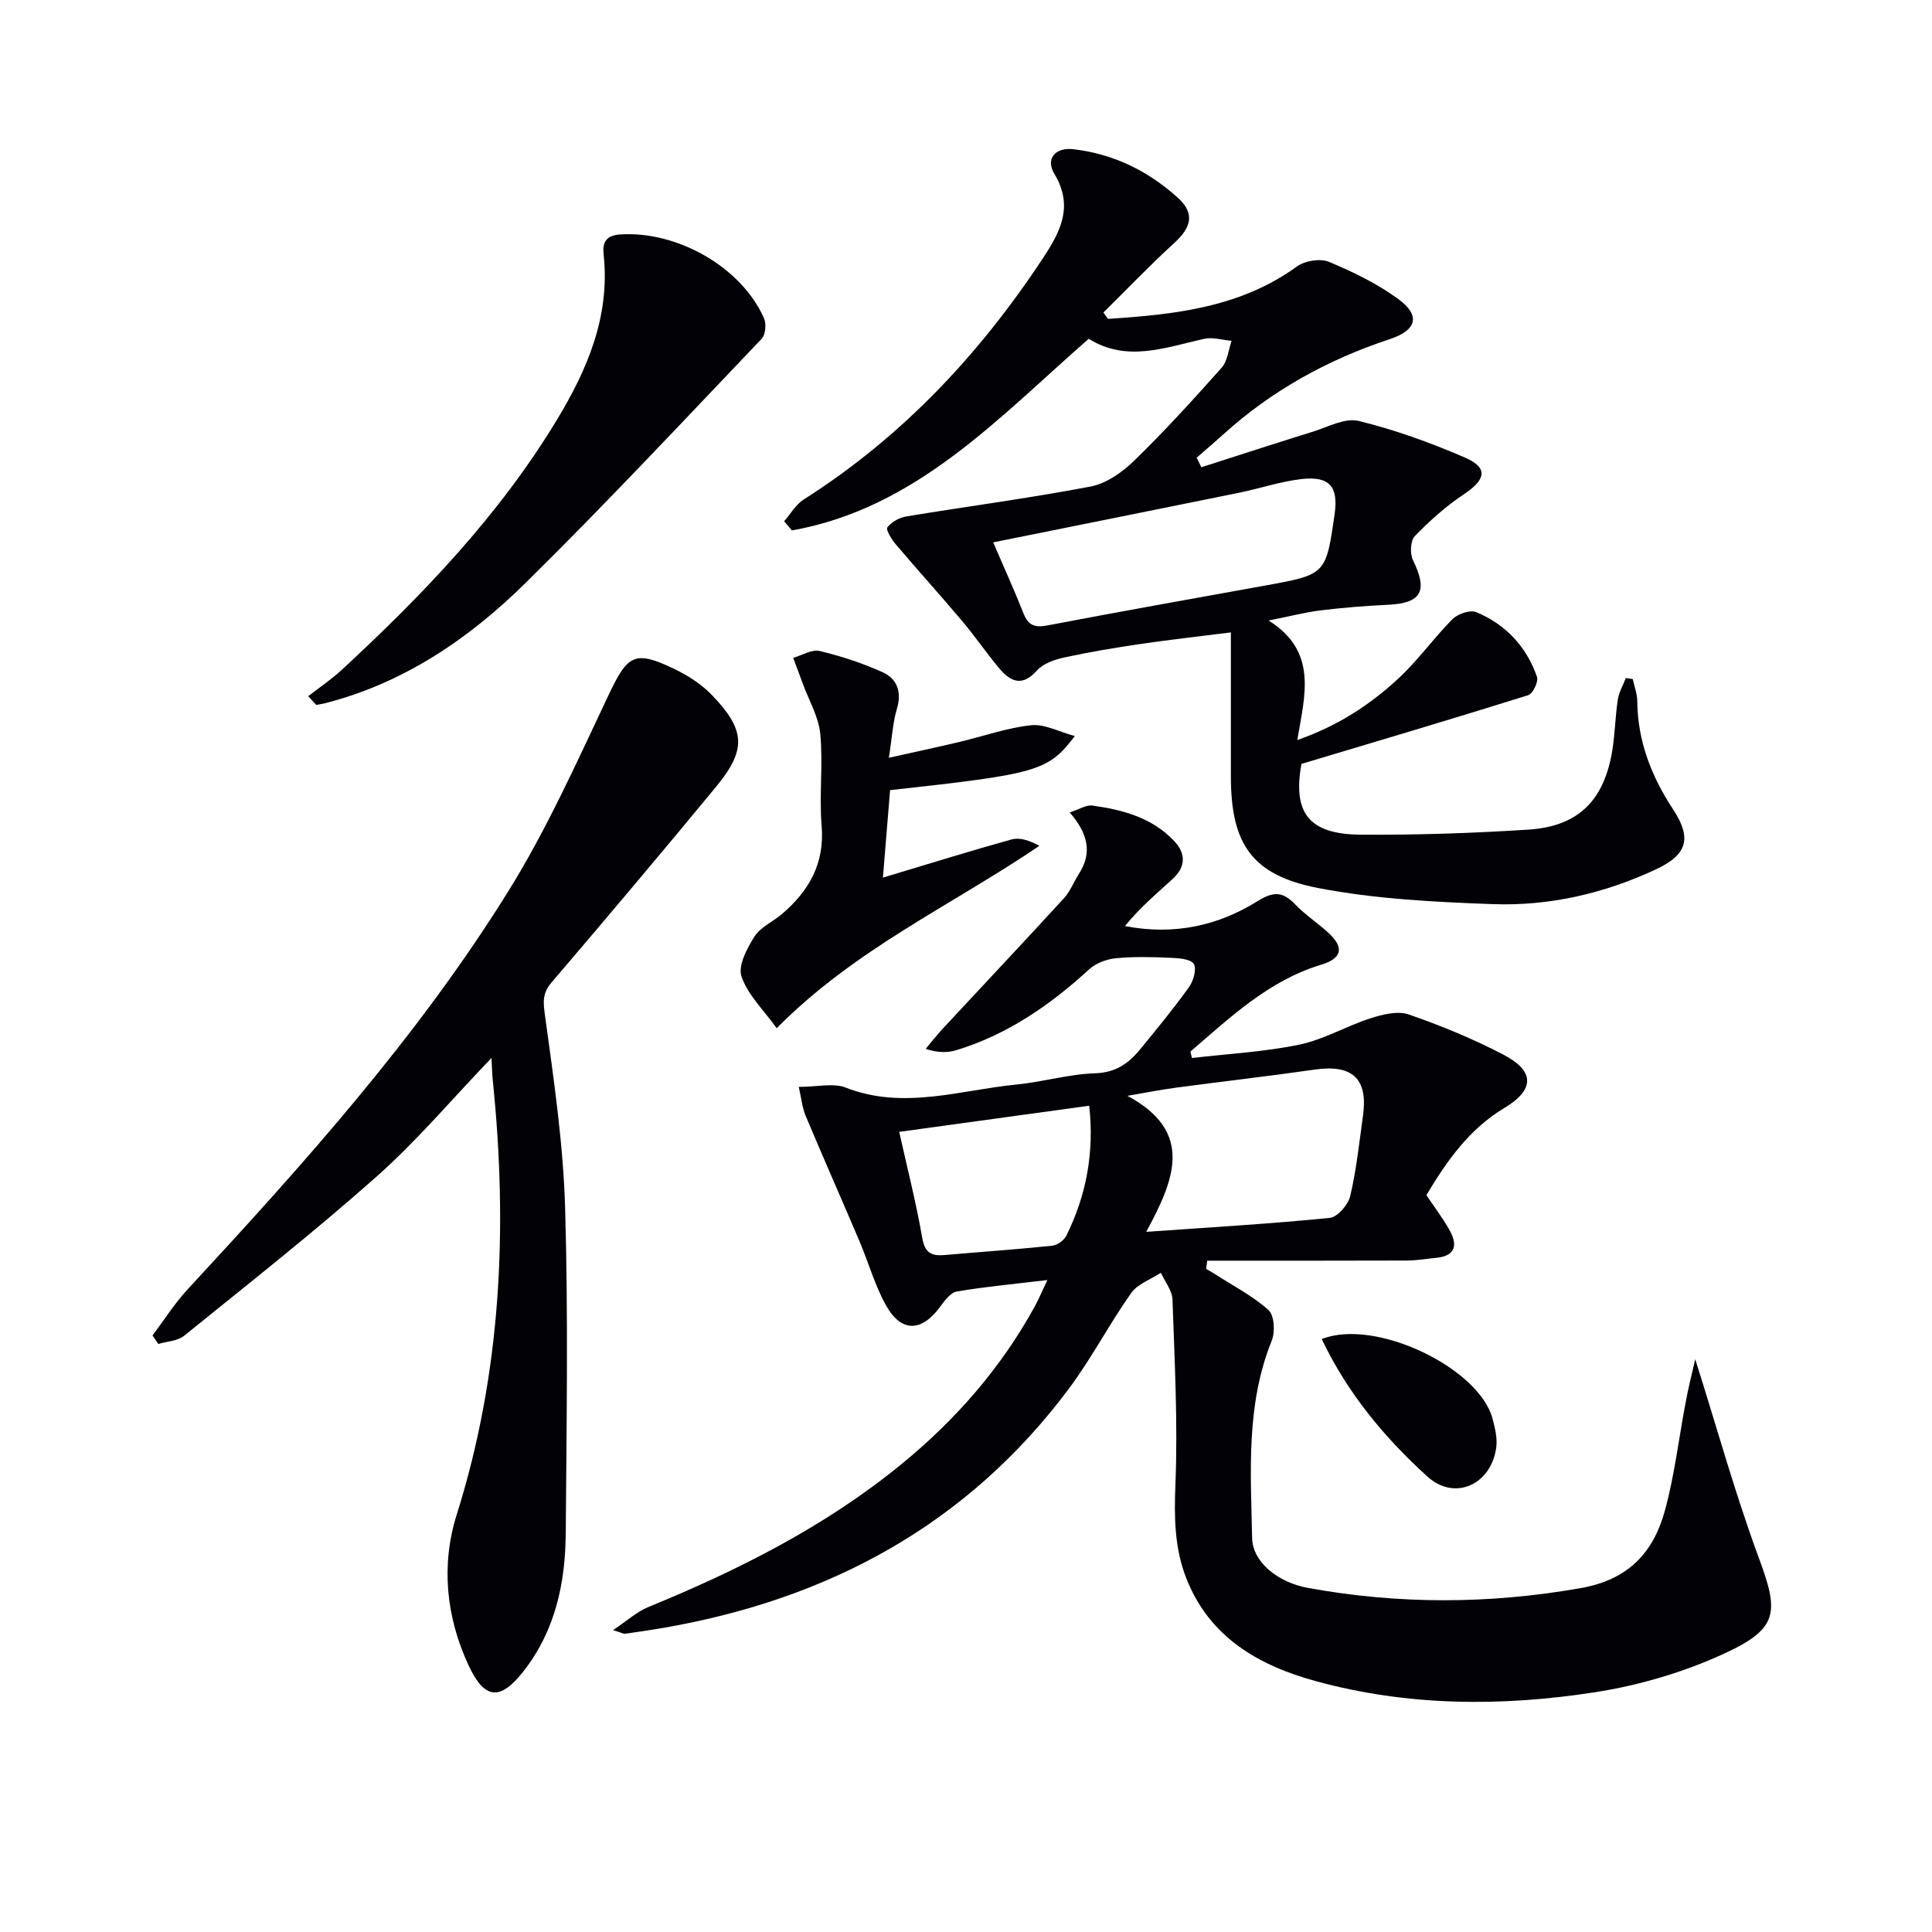
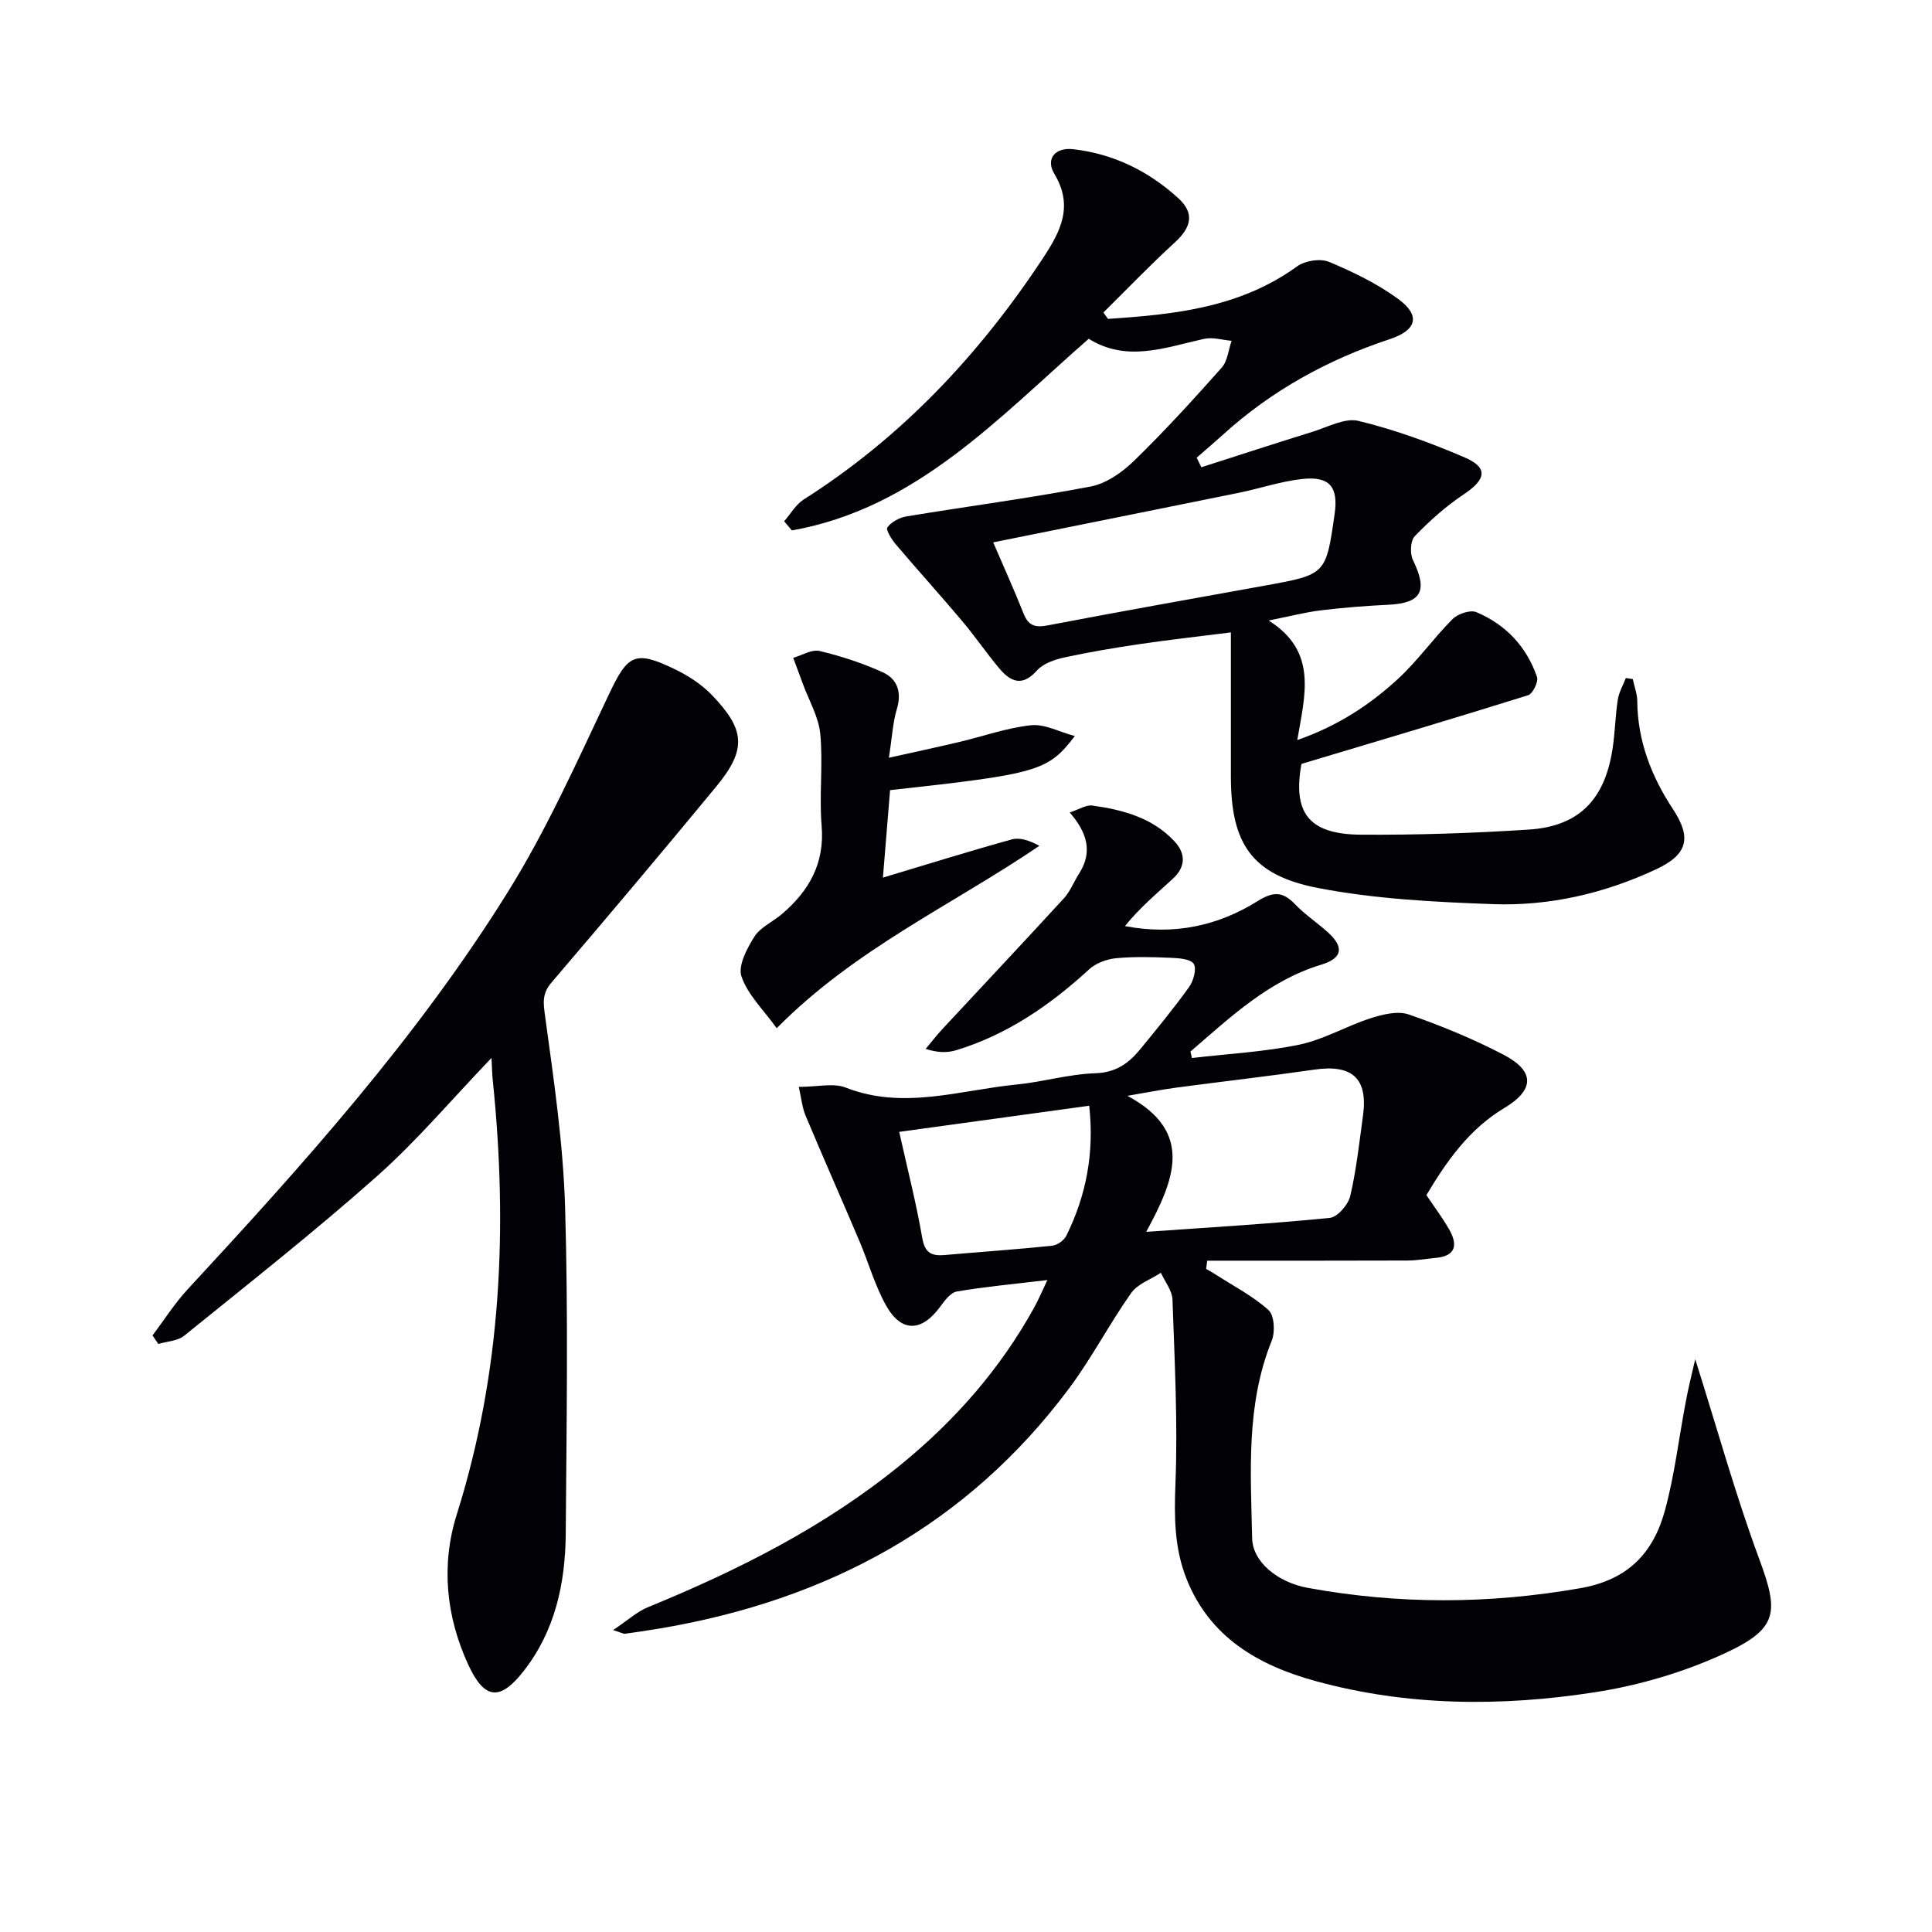
<svg xmlns="http://www.w3.org/2000/svg" enable-background="new 0 0 400 400" viewBox="0 0 400 400">
  <path d="m350.98 281.41c4.59 14.51 8.34 28.08 13.2 41.23 4.11 11.1 4.06 14.49-6.99 19.62-8.45 3.92-17.76 6.67-26.97 8.1-19.33 3-38.82 2.92-57.87-2.32-11.76-3.23-21.9-9.02-26.71-21.2-2.49-6.29-2.55-12.74-2.28-19.53.51-12.72-.17-25.5-.61-38.25-.07-1.87-1.56-3.7-2.4-5.54-2.1 1.37-4.83 2.3-6.17 4.21-4.5 6.37-8.12 13.38-12.77 19.63-21.18 28.45-50.11 43.91-84.63 49.77-2.46.42-4.92.78-7.39 1.12-.29.04-.62-.18-2.45-.76 2.95-1.97 4.93-3.81 7.27-4.76 18.69-7.66 36.6-16.66 52.35-29.53 11.21-9.15 20.58-19.85 27.59-32.55.87-1.57 1.56-3.24 2.7-5.63-6.76.81-12.79 1.36-18.74 2.37-1.32.22-2.56 1.93-3.5 3.21-3.84 5.2-8.03 5.31-11.19-.37-2.32-4.17-3.62-8.89-5.5-13.31-3.68-8.66-7.49-17.25-11.13-25.93-.7-1.67-.87-3.58-1.41-5.96 3.88 0 7.17-.86 9.73.15 11.96 4.67 23.62.51 35.36-.64 5.45-.53 10.82-2.16 16.26-2.33 4.22-.13 6.89-2 9.26-4.88 3.48-4.24 6.98-8.49 10.18-12.95.92-1.28 1.63-3.82.98-4.82-.69-1.04-3.13-1.19-4.82-1.26-3.78-.16-7.59-.27-11.34.1-1.92.19-4.13 1.03-5.53 2.32-8.07 7.4-16.9 13.49-27.47 16.71-1.81.55-3.78.56-6.34-.27 1.18-1.41 2.31-2.87 3.56-4.21 8.36-9 16.78-17.93 25.08-26.99 1.32-1.44 2.04-3.41 3.12-5.09 2.86-4.45 1.69-8.49-1.94-12.66 1.98-.64 3.41-1.61 4.68-1.43 6.28.87 12.34 2.48 16.93 7.32 2.52 2.65 2.38 5.41-.26 7.84-3.4 3.12-6.94 6.08-9.91 9.8 10.28 1.96 19.34-.1 27.51-5.2 3.24-2.02 5.18-1.96 7.7.67 2.05 2.14 4.59 3.82 6.81 5.82 3.41 3.08 3.01 5.37-1.39 6.7-10.89 3.3-18.8 10.88-27.07 17.98.1.45.21.89.31 1.34 7.42-.87 14.95-1.26 22.24-2.77 5.06-1.05 9.73-3.85 14.71-5.45 2.5-.8 5.62-1.59 7.92-.8 6.7 2.31 13.32 5.05 19.61 8.32 6.63 3.46 6.42 7.32.18 11.06-7.22 4.32-11.91 10.96-16.12 18.03 1.63 2.42 3.33 4.68 4.72 7.11 1.75 3.07 1.49 5.48-2.75 5.88-1.97.19-3.95.54-5.92.55-13.81.05-27.61.03-41.42.03-.08.56-.16 1.13-.24 1.69.68.4 1.38.79 2.05 1.22 3.68 2.38 7.67 4.42 10.88 7.33 1.2 1.09 1.39 4.52.66 6.32-5.36 13.27-4.35 27.13-4.06 40.89.1 4.88 5.22 9.14 11.52 10.29 18.81 3.44 37.54 3.38 56.47.06 9.88-1.73 15.07-7.33 17.46-16.03 2.01-7.32 2.88-14.96 4.31-22.44.52-2.89 1.25-5.74 1.98-8.93zm-113.67-26.37c13.62-.96 25.84-1.67 38.01-2.89 1.6-.16 3.8-2.72 4.23-4.52 1.28-5.45 1.87-11.06 2.64-16.62 1.07-7.72-2.21-10.69-10.03-9.56-9.5 1.37-19.03 2.45-28.55 3.72-3.41.46-6.8 1.14-10.19 1.71 13.85 7.43 9.77 17.35 3.89 28.16zm-51.14-20.7c1.74 7.8 3.54 14.83 4.77 21.96.54 3.14 1.96 3.78 4.66 3.54 7.42-.65 14.86-1.16 22.26-1.93 1.05-.11 2.43-1.1 2.91-2.06 4.12-8.34 5.82-17.15 4.74-26.92-13.12 1.8-25.99 3.57-39.34 5.41z" fill="#010106" />
  <path d="m229.39 66.02c13.78-.9 27.37-2.32 39.16-10.87 1.63-1.18 4.79-1.69 6.59-.94 5.01 2.09 10.02 4.52 14.37 7.71 4.66 3.42 3.83 6.45-1.81 8.31-12.81 4.24-24.37 10.6-34.39 19.67-1.82 1.65-3.7 3.24-5.55 4.86.32.66.65 1.32.97 1.98 7.67-2.46 15.32-4.96 23.01-7.34 3.16-.98 6.72-2.95 9.56-2.25 7.5 1.83 14.86 4.5 21.97 7.57 4.91 2.12 4.4 4.56-.23 7.64-3.68 2.45-7.05 5.47-10.13 8.65-.91.94-1.02 3.62-.37 4.96 3.12 6.38 1.78 8.91-5.12 9.24-4.65.22-9.3.59-13.91 1.15-3.22.39-6.38 1.22-10.85 2.11 10.2 6.43 7.52 15.34 5.93 24.75 8.44-2.95 14.98-7.28 20.77-12.59 4.12-3.78 7.41-8.47 11.37-12.45 1.1-1.1 3.67-1.97 4.93-1.44 6.09 2.55 10.4 7.15 12.56 13.41.34.98-.88 3.49-1.84 3.79-15.49 4.85-31.06 9.46-46.93 14.22-1.82 10.05 1.43 14.57 12.25 14.65 11.59.08 23.21-.3 34.78-1.05 10.35-.67 15.69-6.09 17.35-16.52.55-3.44.59-6.95 1.12-10.39.24-1.54 1.09-2.99 1.66-4.47.48.07.96.15 1.44.22.32 1.53.92 3.05.93 4.58.07 8.28 2.95 15.61 7.41 22.38 3.87 5.87 3.05 9.36-3.52 12.42-10.7 5-22.08 7.64-33.81 7.21-12.06-.44-24.27-1.05-36.08-3.32-13.86-2.66-18.14-9.2-18.14-23.15 0-9.61 0-19.23 0-29.79-7.21.91-13.05 1.56-18.86 2.42-5.25.78-10.49 1.65-15.67 2.78-2 .44-4.34 1.25-5.62 2.69-3.06 3.43-5.47 2.33-7.8-.44-2.67-3.18-5.02-6.64-7.7-9.82-4.5-5.34-9.2-10.52-13.72-15.85-.87-1.02-2.11-3.04-1.75-3.52.84-1.13 2.49-2.03 3.93-2.27 12.71-2.1 25.5-3.77 38.15-6.19 3.25-.62 6.56-2.95 9.01-5.34 6.32-6.15 12.27-12.68 18.13-19.27 1.22-1.37 1.39-3.68 2.05-5.56-1.9-.16-3.9-.8-5.67-.41-8.05 1.78-16.02 4.93-23.91-.01-18.74 16.39-35.72 35.11-61.46 39.68-.53-.63-1.06-1.26-1.6-1.9 1.34-1.53 2.41-3.47 4.06-4.51 20.31-12.91 36.35-29.99 49.53-49.97 3.64-5.51 6.38-10.76 2.35-17.45-1.87-3.11.19-5.53 3.91-5.1 8.35.96 15.6 4.53 21.76 10.15 3.38 3.09 2.75 5.99-.77 9.2-5.08 4.64-9.85 9.63-14.74 14.46.3.44.62.88.94 1.32zm-23.76 46.27c2.17 5.06 4.35 9.85 6.29 14.74 1 2.52 2.39 2.95 5 2.45 14.97-2.87 29.97-5.52 44.97-8.24 12.64-2.29 12.64-2.28 14.43-14.82.8-5.65-1.03-7.89-6.81-7.24-4.41.5-8.7 1.97-13.08 2.86-16.96 3.45-33.94 6.85-50.8 10.25z" fill="#010106" />
  <path d="m101.76 219.03c-8.22 8.58-15.41 17.11-23.66 24.45-12.92 11.48-26.53 22.19-39.97 33.07-1.35 1.1-3.55 1.16-5.35 1.7-.4-.59-.81-1.17-1.21-1.76 2.42-3.2 4.58-6.63 7.29-9.56 24-25.92 47.6-52.22 66.32-82.31 8.03-12.9 14.29-26.94 20.82-40.72 3.94-8.32 5.34-9.39 13.65-5.38 2.8 1.35 5.58 3.14 7.72 5.36 7.02 7.28 7.21 11.34.86 19.04-11.22 13.6-22.59 27.09-34.05 40.5-2 2.34-1.7 4.22-1.31 7.08 1.8 13.12 3.74 26.32 4.13 39.53.66 22.47.3 44.97.13 67.46-.08 10.3-2.18 20.15-8.75 28.53-4.84 6.16-8.06 5.92-11.42-1.34-4.62-10-5.68-20.69-2.39-31.13 9.26-29.41 10.57-59.36 7.47-89.73-.15-1.34-.17-2.67-.28-4.79z" fill="#010106" />
-   <path d="m63.81 144.14c2.31-1.8 4.77-3.44 6.91-5.42 16.8-15.53 32.57-31.97 44.51-51.68 6.37-10.51 11.11-21.54 9.75-34.28-.27-2.5.39-4.02 3.42-4.22 11.8-.78 25.09 6.75 29.78 17.35.51 1.16.32 3.41-.49 4.25-16.19 16.98-32.22 34.14-48.93 50.6-11.69 11.52-25.16 20.68-41.44 24.85-.6.15-1.23.24-1.84.36-.56-.6-1.12-1.21-1.67-1.81z" fill="#010106" />
  <path d="m222.53 152.39c-5.56 7.28-7.52 7.82-38.25 11.2-.49 5.94-.98 11.97-1.48 18.11 9.23-2.77 17.9-5.48 26.65-7.9 1.68-.47 3.67.2 5.74 1.32-18.17 12.33-38.16 21.34-54.38 37.76-2.69-3.75-5.97-6.88-7.29-10.69-.77-2.22 1.12-5.82 2.66-8.25 1.26-1.99 3.85-3.1 5.74-4.72 5.59-4.79 8.85-10.47 8.19-18.28-.53-6.29.32-12.69-.28-18.97-.34-3.57-2.36-6.97-3.63-10.45-.65-1.78-1.31-3.55-1.97-5.32 1.83-.52 3.84-1.81 5.46-1.42 4.46 1.06 8.89 2.52 13.07 4.41 3 1.36 3.98 4.09 2.93 7.58-.84 2.79-.98 5.79-1.66 10.12 5.39-1.21 9.97-2.18 14.53-3.26 4.96-1.17 9.84-2.93 14.86-3.47 2.79-.33 5.79 1.34 9.11 2.23z" fill="#010106" />
-   <path d="m273.65 277.24c11.07-4.41 32.59 5.96 35.37 16.5.5 1.9 1.01 3.97.77 5.87-.98 7.71-8.56 11.28-14.28 6.08-8.83-8.02-16.5-17.2-21.86-28.45z" fill="#010106" />
</svg>